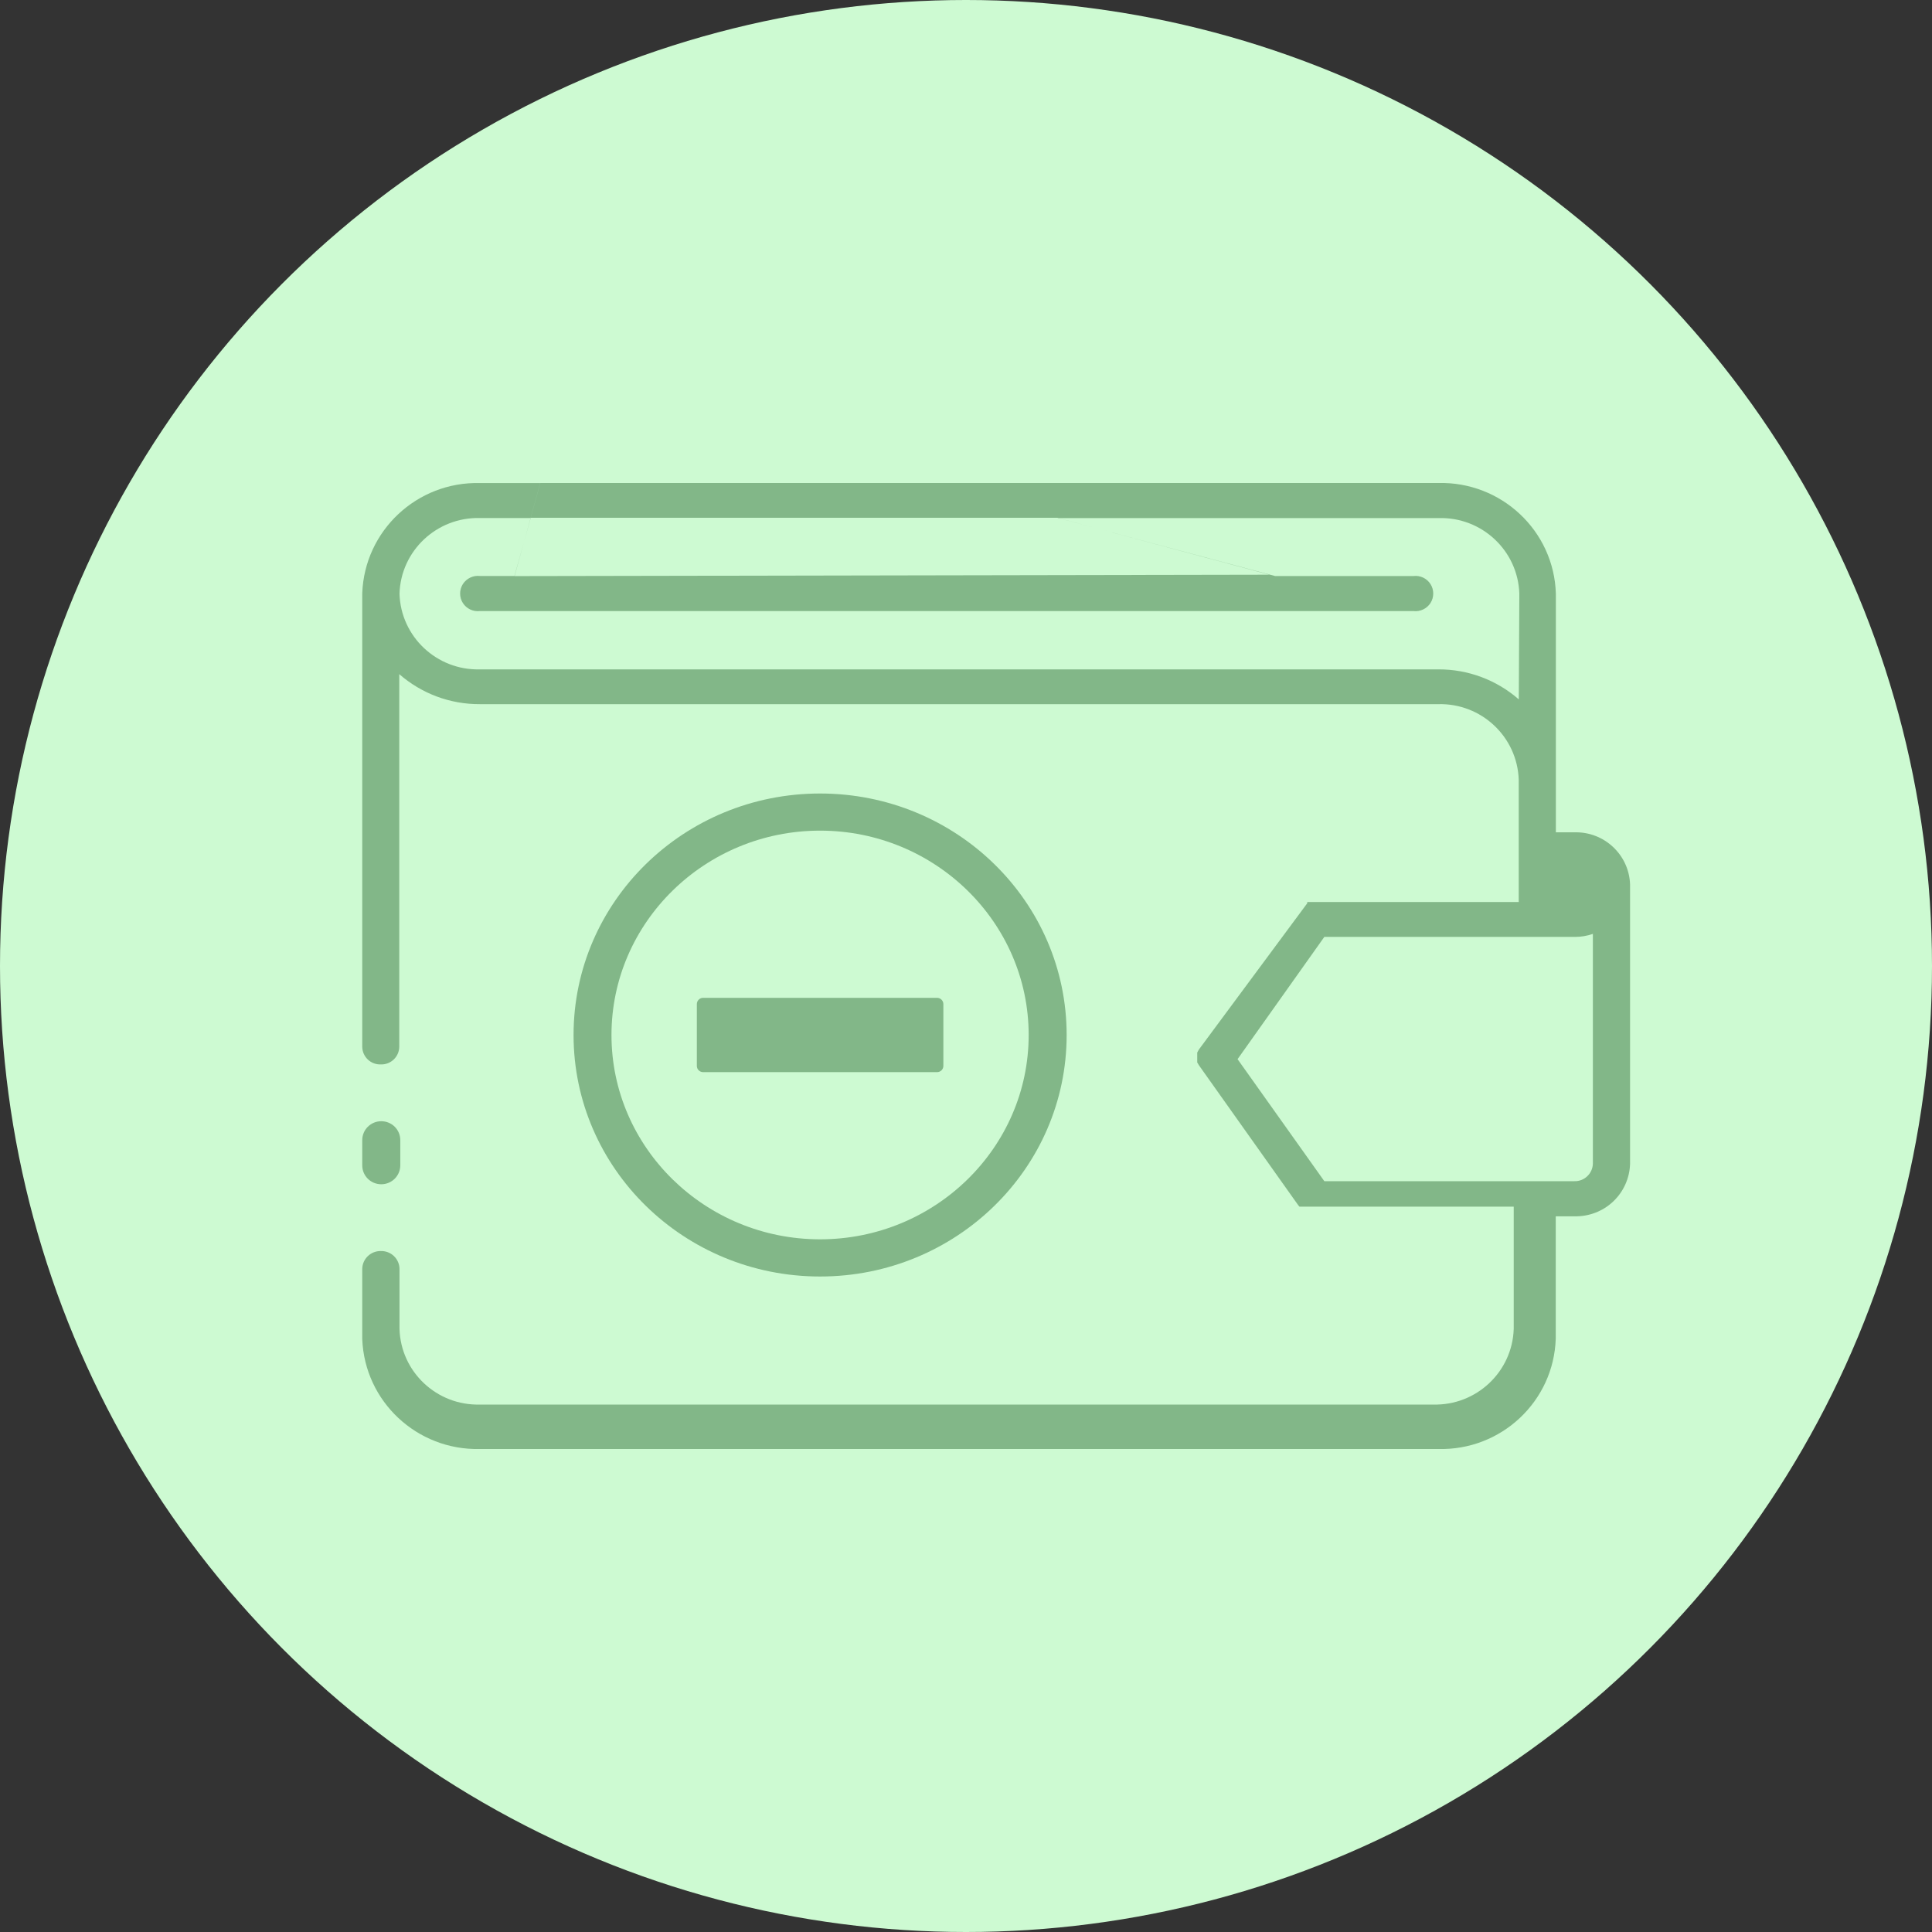
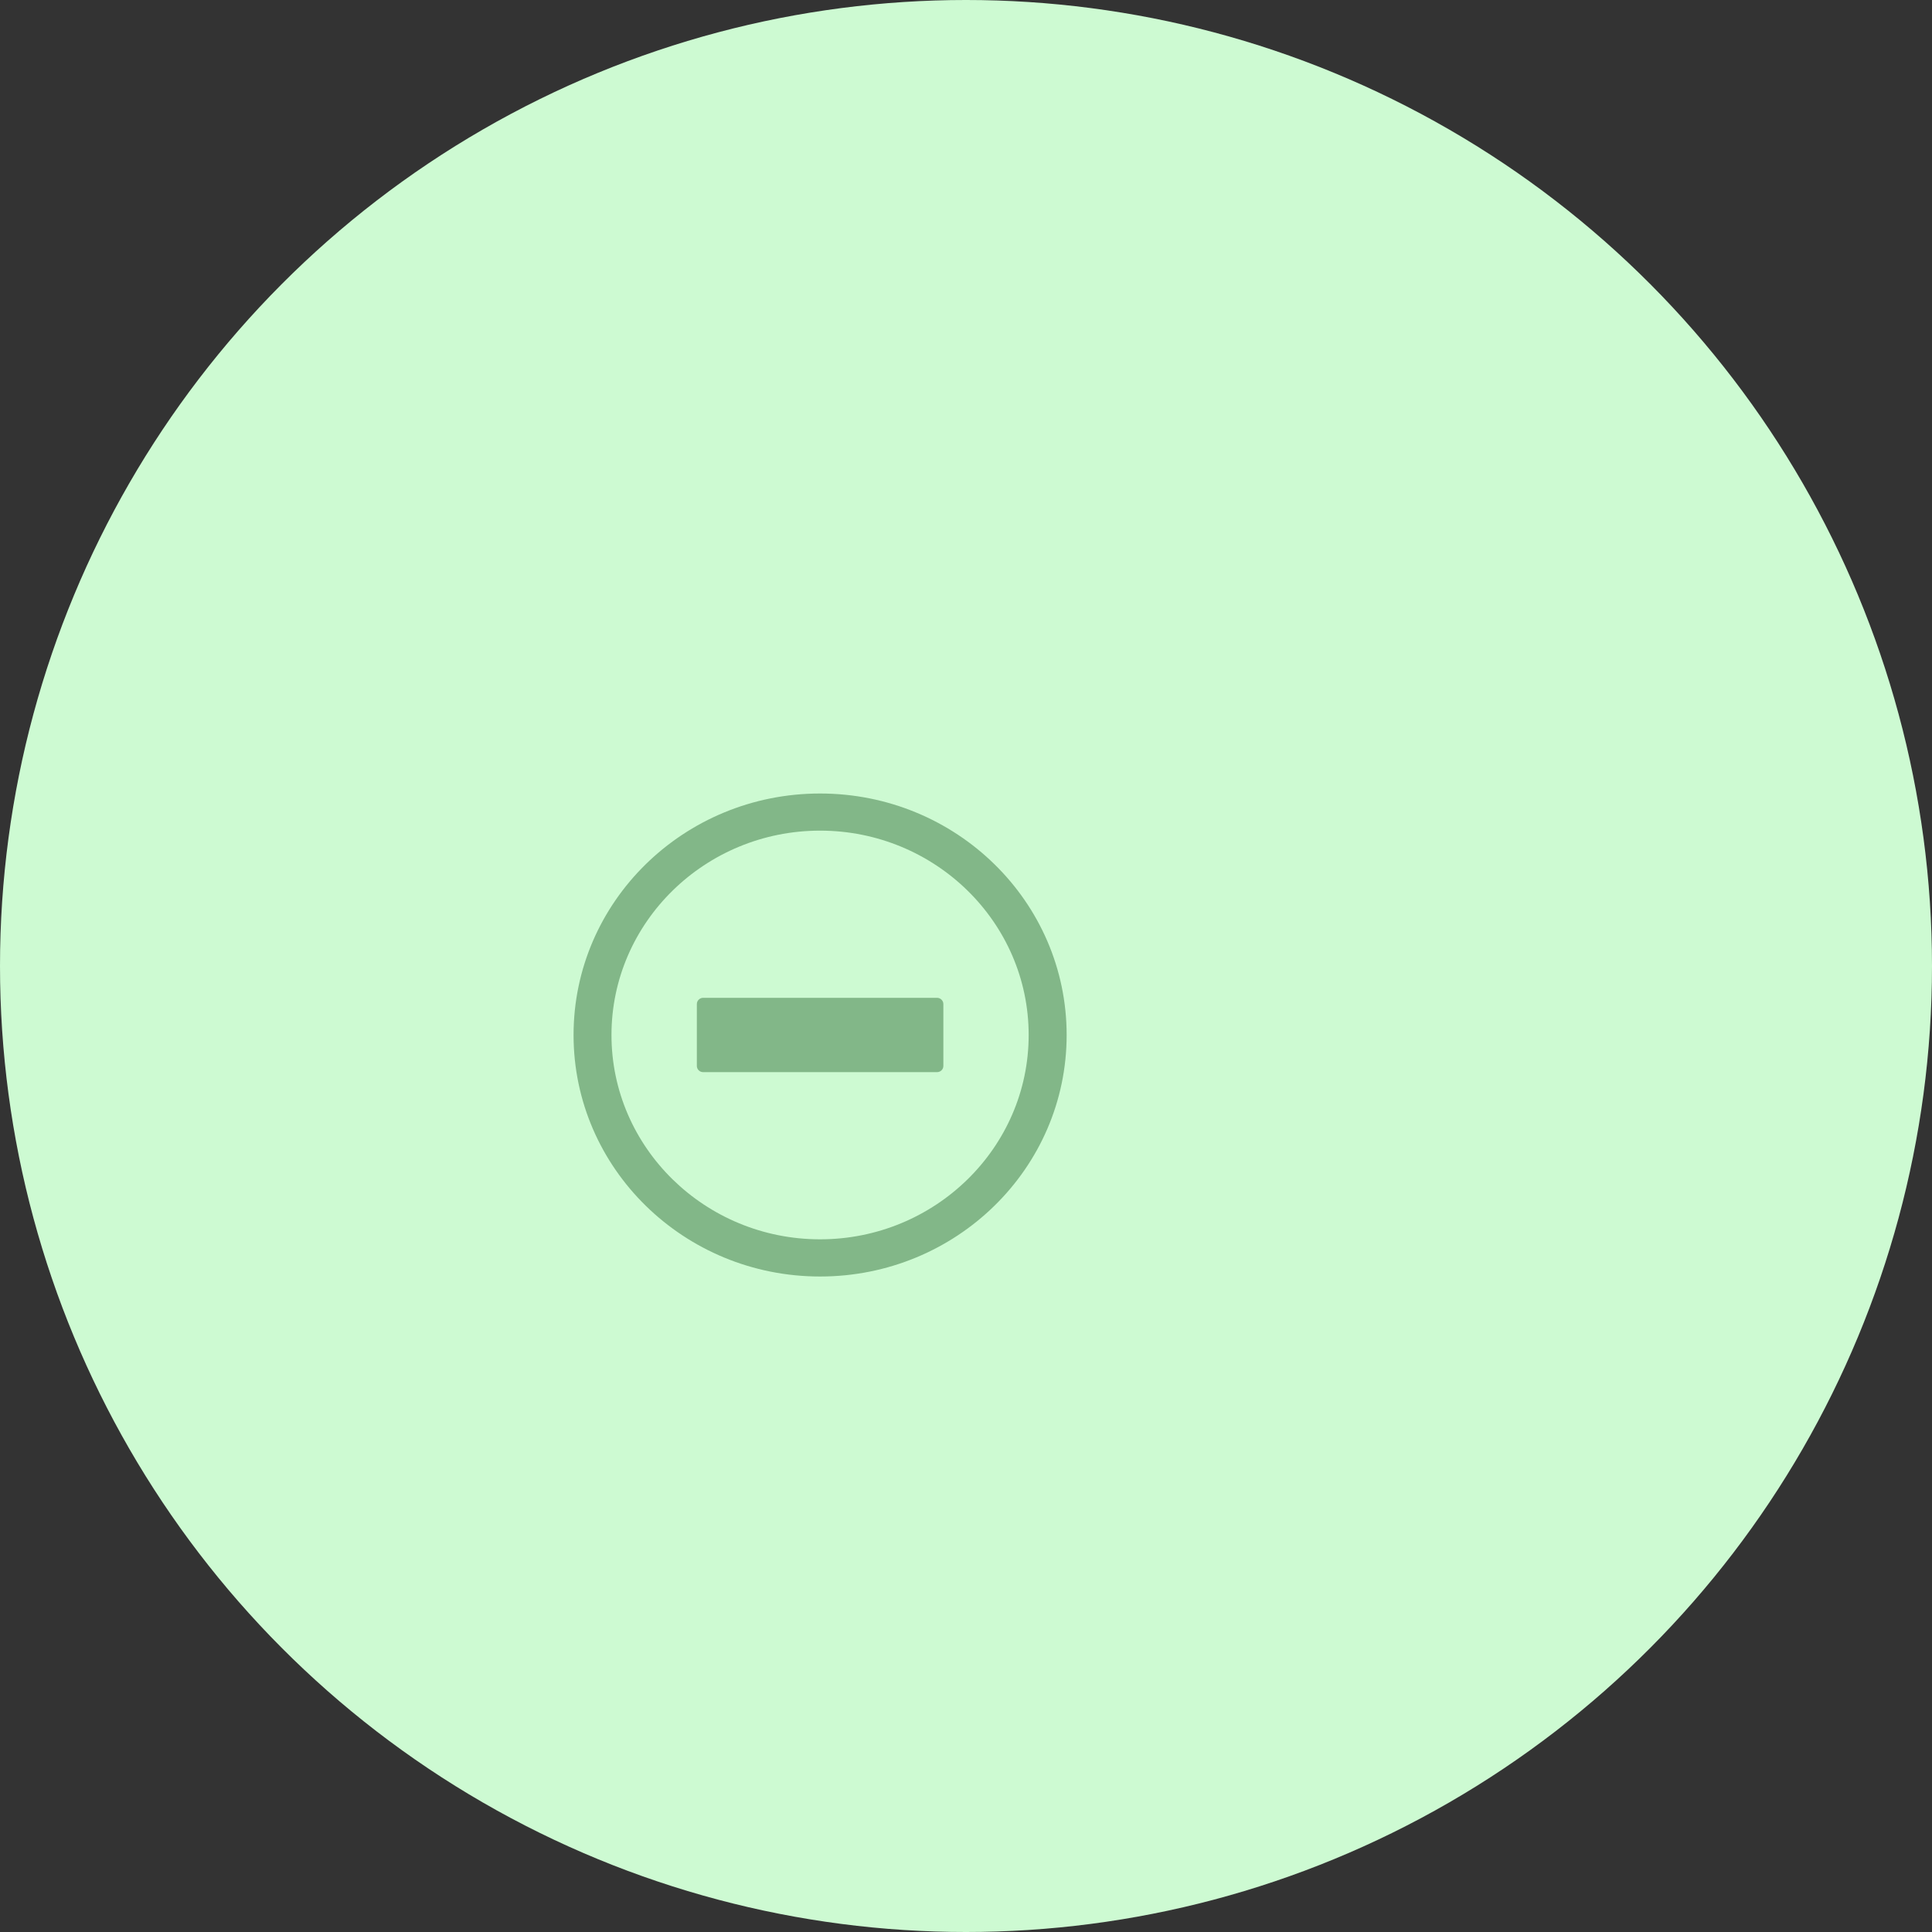
<svg xmlns="http://www.w3.org/2000/svg" width="32" height="32" viewBox="0 0 32 32">
  <rect x="0" y="0" width="32" height="32" fill="#333333" stroke="none" />
  <g fill="none" fill-rule="evenodd">
    <g>
      <g transform="translate(-30 -1015) translate(30 1015)">
        <circle cx="16" cy="16" r="16" fill="#CDFAD2" />
        <g fill="#82B788">
          <path fill-rule="nonzero" d="M7.583 5.143c-2.255 0-4.083 1.79-4.083 4 0 2.209 1.828 4 4.083 4 2.256 0 4.084-1.791 4.084-4 0-2.21-1.828-4-4.084-4zm0 7.384c-1.905 0-3.455-1.518-3.455-3.384 0-1.866 1.55-3.385 3.455-3.385 1.906 0 3.455 1.519 3.455 3.385 0 1.866-1.55 3.384-3.455 3.384zM5.646 9.758c-.057 0-.104-.046-.104-.102V8.63c0-.056.047-.103.104-.103H9.52c.058 0 .105.047.105.103v1.026c0 .056-.047.102-.105.102H5.646z" transform="translate(6 8)" />
-           <path d="M.63 10.884c0-.173-.14-.313-.315-.313-.174 0-.315.14-.315.313v.418c0 .173.14.313.315.313.174 0 .315-.14.315-.313v-.418zm19.14-5.1v-3.95C19.74.793 18.867-.027 17.82 0H2.949L2.79.576h8.723l3.513.943-12.503.023.425-1.541h-1C.907-.025.038.789 0 1.826v7.516c.002.08.036.154.093.208.058.054.134.083.214.08.079.003.155-.026.213-.08.057-.054.091-.129.093-.208V3.166c.37.323.844.5 1.336.497H17.82c.716-.019 1.312.541 1.335 1.253V6.94h-3.503v.021L13.86 9.38s-.021.034-.03.054V9.597l.03.05 1.642 2.314.021.025H19.072v2.025c-.023.712-.62 1.272-1.335 1.253H1.949c-.715.019-1.311-.541-1.332-1.253v-.998c-.002-.08-.036-.155-.094-.21-.058-.055-.136-.084-.216-.082-.166-.002-.302.128-.307.292v1.165C.039 15.213.907 16.025 1.949 16H17.82c1.045.028 1.916-.79 1.948-1.829v-2.025h.307c.238.006.47-.081.643-.244.173-.163.274-.388.281-.625V6.65c-.016-.492-.429-.879-.924-.864h-.307zm-.614-2.2c-.369-.323-.844-.5-1.335-.497H1.949C1.234 3.106.638 2.545.617 1.834.638 1.123 1.234.562 1.95.58h.84l-.269.96h-.571c-.113-.013-.223.04-.284.135-.06.095-.06.217 0 .312s.171.148.284.134h15.46c.113.014.223-.039.284-.134.06-.095.06-.217 0-.312-.061-.096-.171-.148-.284-.134H15.12l-3.591-.96h6.3c.716-.02 1.313.54 1.336 1.252l-.009 1.75zm1.227 7.692c-.003.079-.036.153-.094.207-.057.054-.134.084-.213.081h-4.141l-1.437-2.021 1.437-2.025h4.154c.1 0 .2-.017.294-.05v3.808z" transform="translate(6 8)" />
        </g>
      </g>
    </g>
  </g>
</svg>